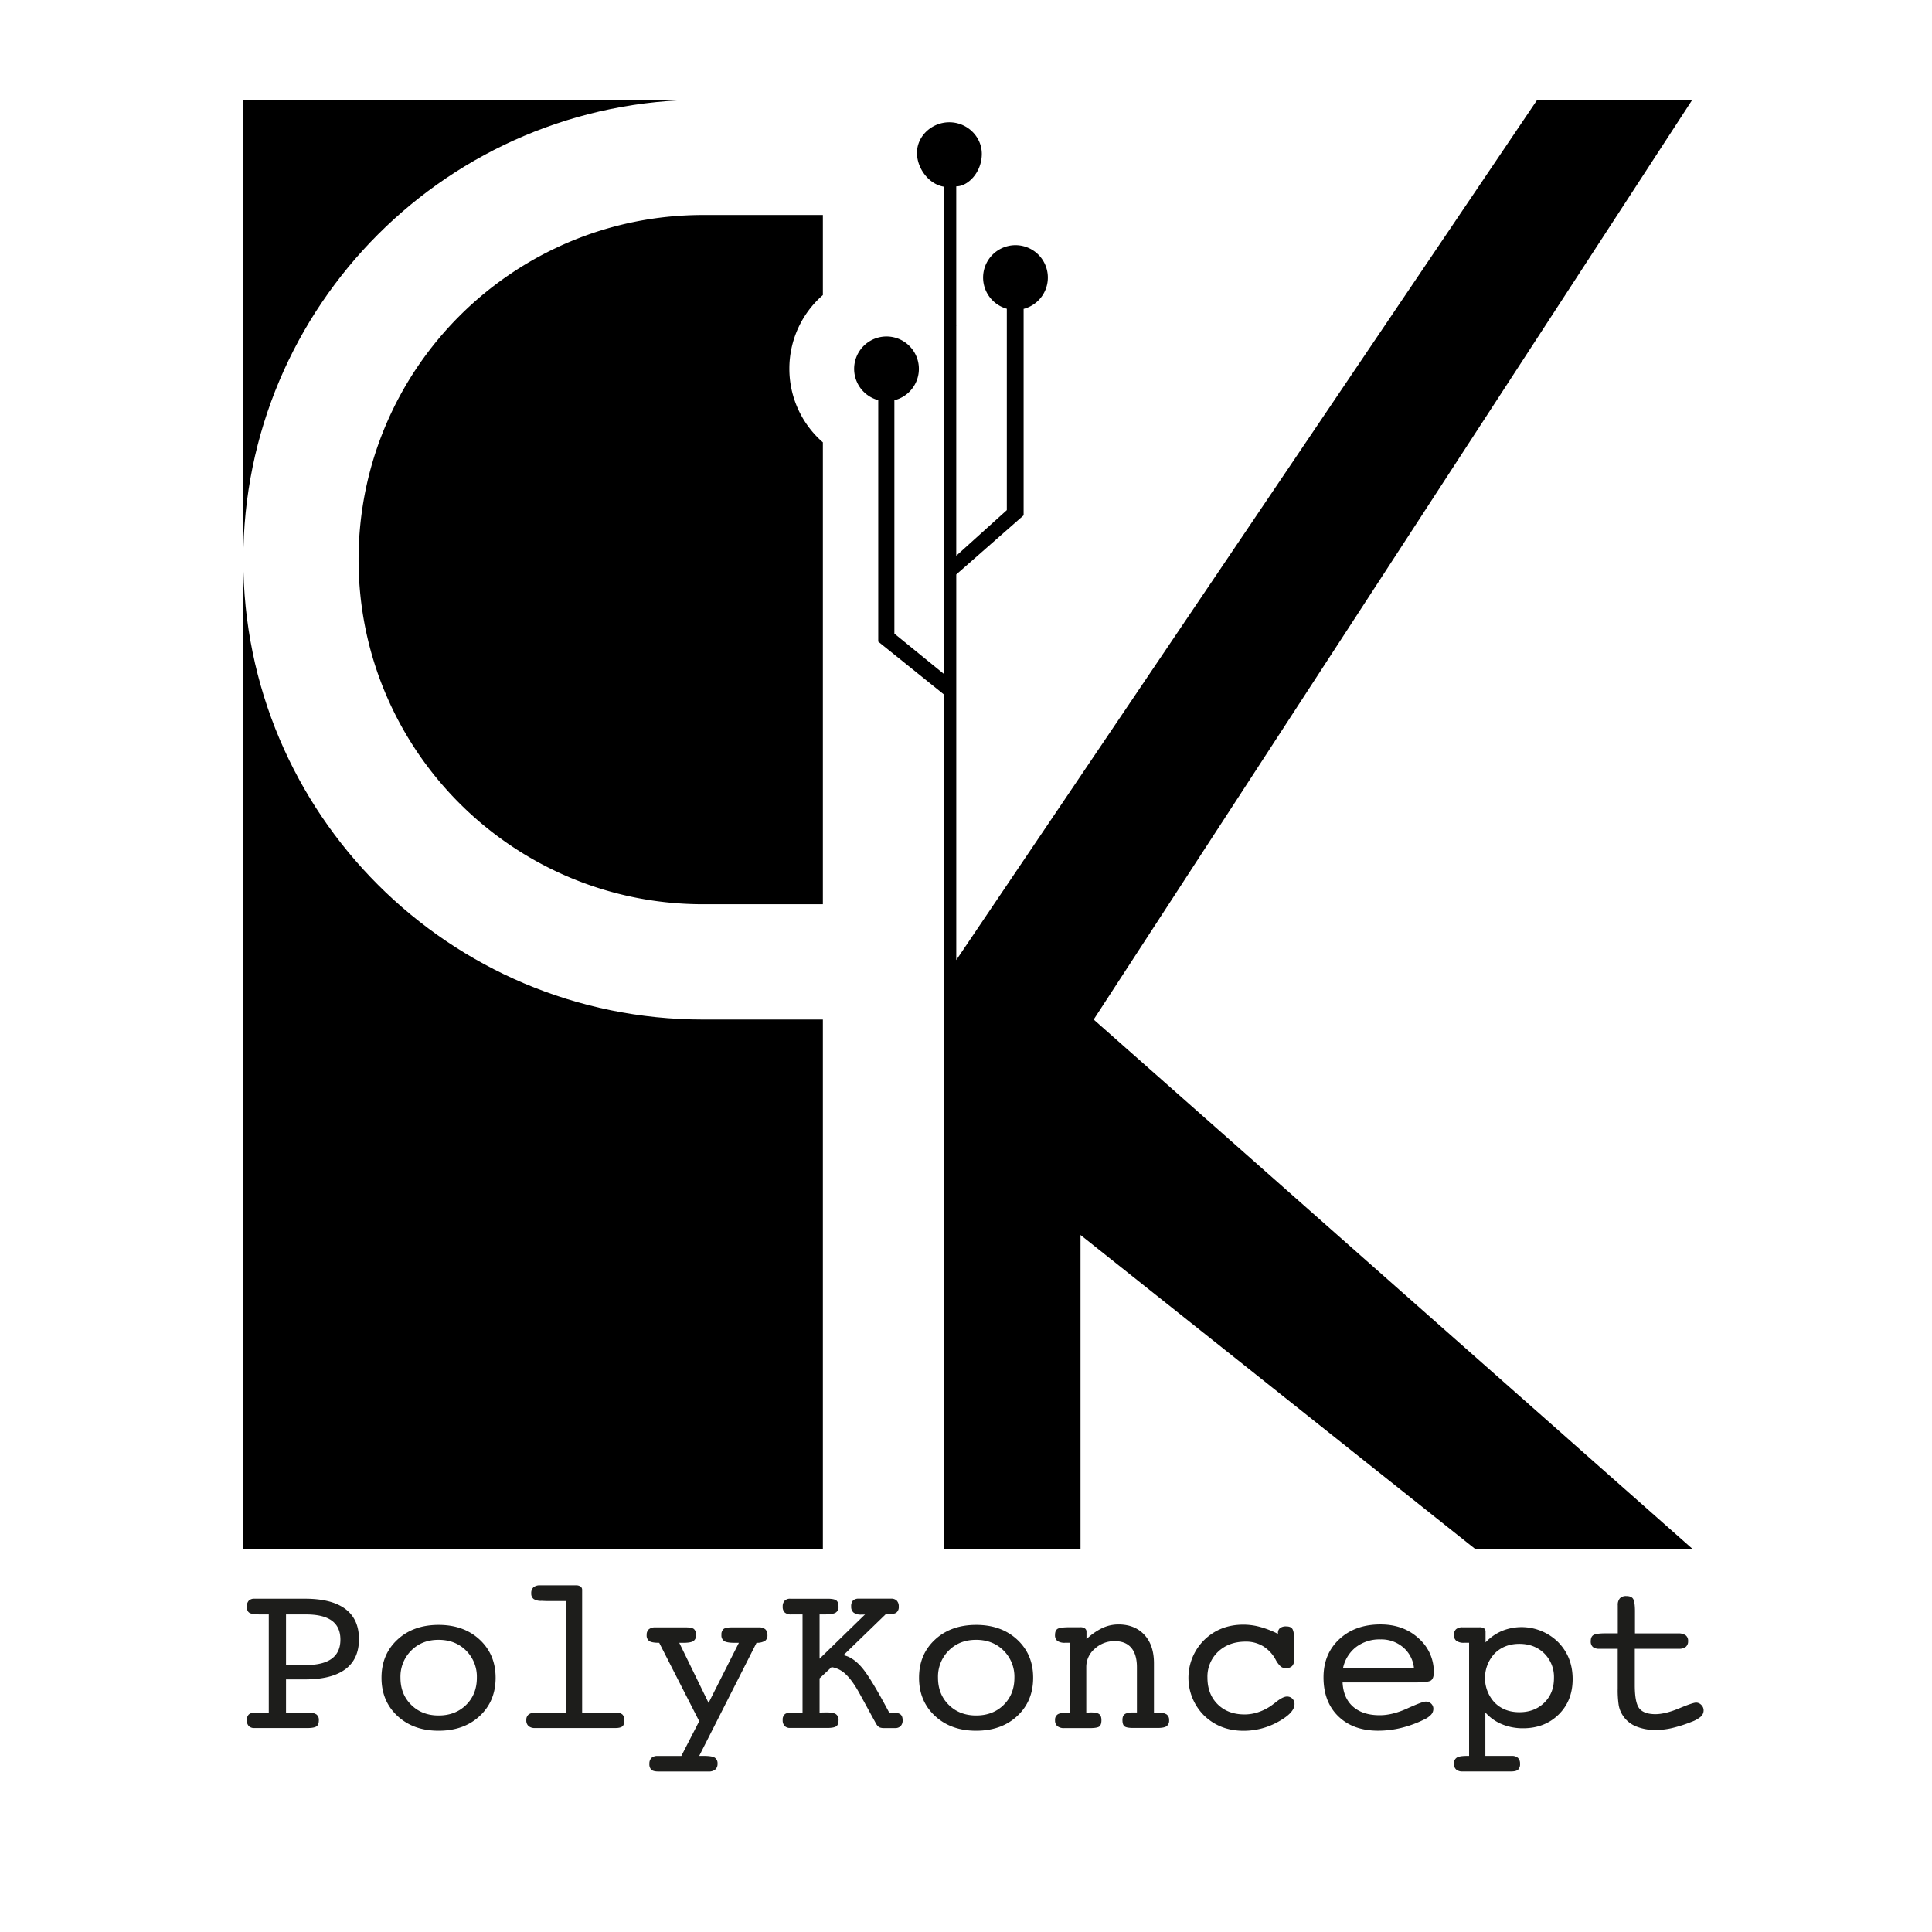
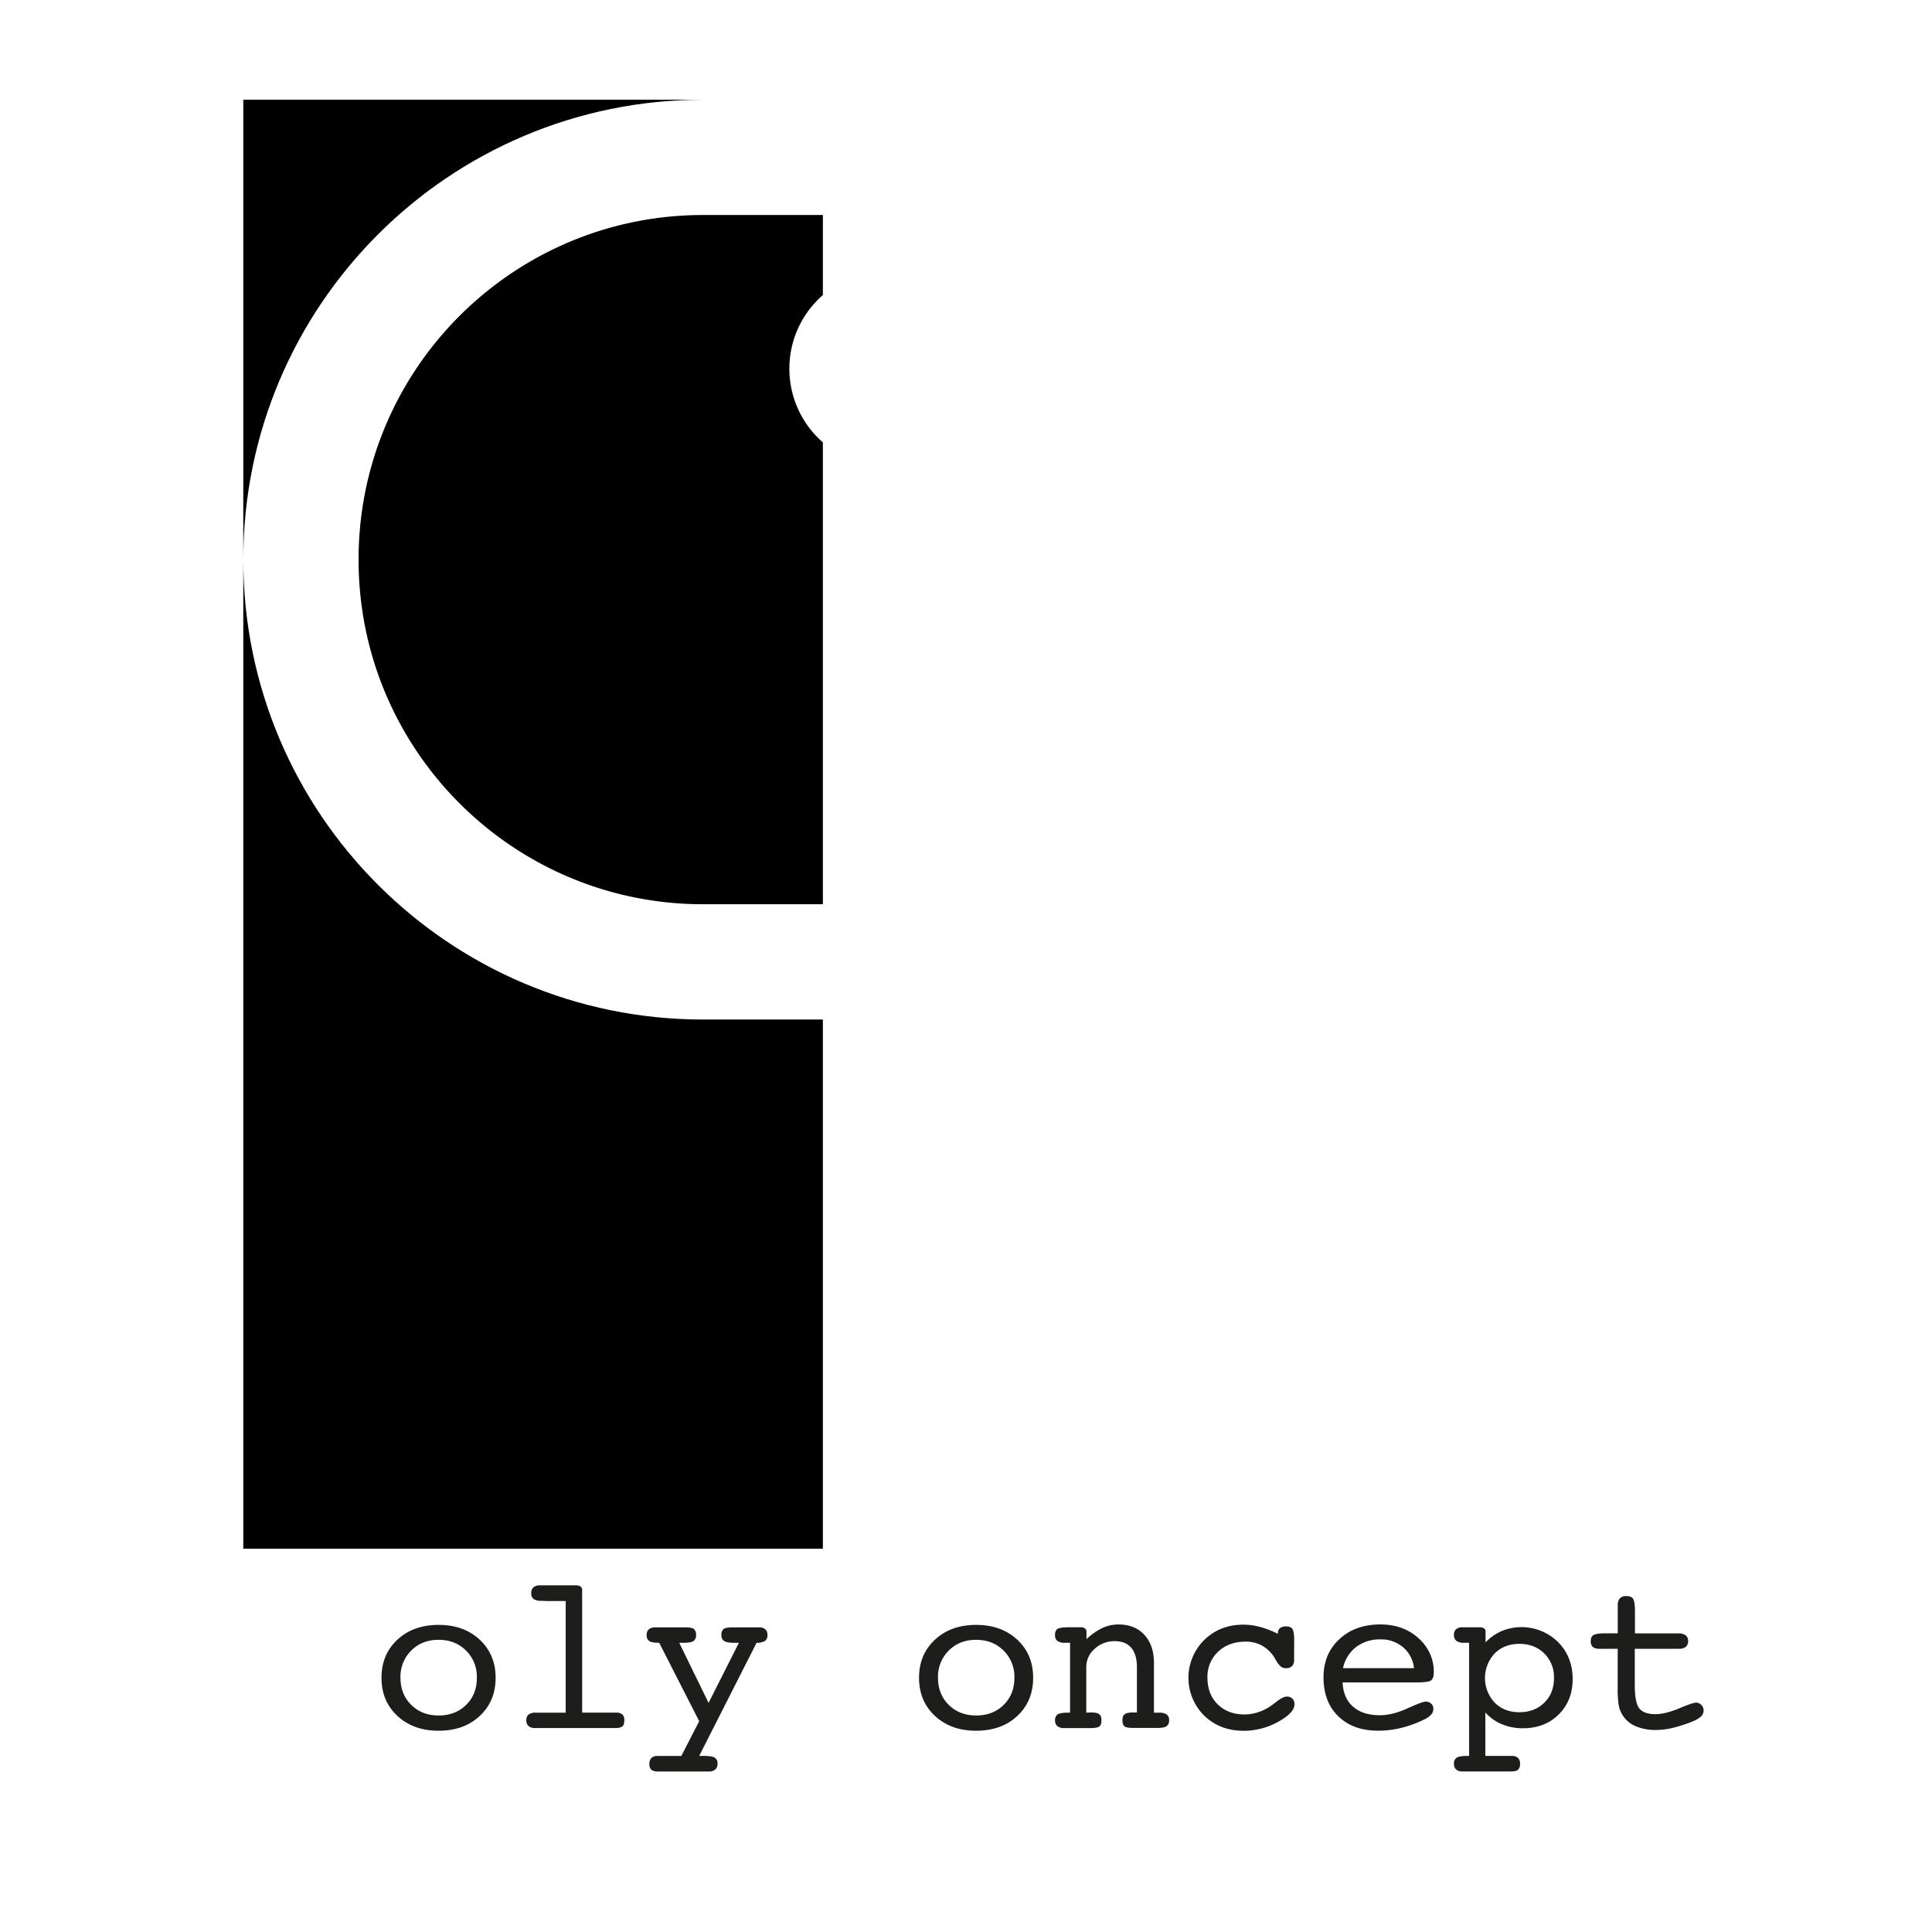
<svg xmlns="http://www.w3.org/2000/svg" id="Calque_1" data-name="Calque 1" viewBox="0 0 1133.86 1133.86">
  <defs>
    <style>.cls-1{fill:none;}.cls-2{fill:#1d1d1b;}</style>
  </defs>
  <title>PolyKoncept</title>
  <path d="M142.78,328.43V58.52H412.69C263.62,58.52,142.78,179.36,142.78,328.43Z" />
  <path d="M482.93,598.35V908.91H142.78V328.43c0,149.08,120.84,269.92,269.91,269.92Z" />
-   <path d="M515.47,234.87h0v-.15Z" />
  <path d="M524.9,234.92h0v-.22Z" />
  <path d="M463.27,216.41a57.15,57.15,0,0,0,19.66,43.19V530.69H412.69c-111.7,0-202.25-90.55-202.25-202.26S301,126.18,412.69,126.18l70.24,0v47A57.13,57.13,0,0,0,463.27,216.41Z" />
  <path class="cls-1" d="M600.67,181.29h0v-.14ZM561.18,191v.12a3.33,3.33,0,0,1,.25.28C561.35,191.26,561.27,191.12,561.18,191Zm29.67-9.79a0,0,0,0,0,0,0v0Zm9.82.09h0v-.14Zm-85.24,53.42v.15h0Zm9.43,0v.22h0Zm-9.43,0v.15h0Zm38.37-51.17v-1.69m11,141.12,26.09-23.54V220M482.93,530.69V518.16m70.87,40.41V473.33" />
  <line class="cls-1" x1="432.22" y1="127.11" x2="411.8" y2="127.48" />
  <path d="M524.9,234.92h0v-.22Z" />
  <path d="M515.47,234.87h0v-.15Z" />
  <path d="M515.47,234.87h0v-.15Z" />
  <path d="M524.9,234.92h0v-.22Z" />
  <path d="M590.86,181.14v.07a0,0,0,0,1,0,0Z" />
  <path d="M600.71,181.14v.14h0Z" />
  <path d="M590.86,181.14v.07a0,0,0,0,1,0,0Z" />
  <path d="M600.71,181.14v.14h0Z" />
-   <path d="M902.21,58.52h91L641.86,598.35,993.17,908.91H865.57L634.14,724.79V908.91H553.8V407.43l-38.37-30.86V234.86h0l0-.16v.15a19,19,0,1,1,9.47.06l0-.21V371.86l28.94,23.57V109.55C544.87,108,538,98.48,538.16,89.39c.23-9.88,8.94-17.63,19-17.63,10.52,0,19.28,8.53,19.05,19s-8.1,18.6-15,18.6v216.8l29.68-26.78V181.2a19,19,0,1,1,9.86.08v-.14l0,.15h0V302.43l-39.53,34.71V563.43Z" />
  <path d="M515.47,234.87h0v-.15Z" />
-   <path d="M524.9,234.92h0v-.22Z" />
  <path d="M561.43,191.39a3.33,3.33,0,0,0-.25-.28V191C561.27,191.12,561.35,191.26,561.43,191.39Z" />
-   <path class="cls-2" d="M181.17,1005.12a7.68,7.68,0,0,1,4.54,1.06,3.91,3.91,0,0,1,1.41,3.36c0,1.75-.44,3-1.32,3.61s-2.59,1-5.14,1H149.38A4.46,4.46,0,0,1,146,1013a4.76,4.76,0,0,1-1.12-3.45,4.44,4.44,0,0,1,1.12-3.33,4.85,4.85,0,0,1,3.48-1.09h8.26V947.49h-4.48q-5.5,0-6.94-1c-1-.66-1.44-1.87-1.44-3.61a4.77,4.77,0,0,1,1.12-3.46,4.46,4.46,0,0,1,3.36-1.15H179q15.67,0,23.67,6t8,17.72q0,11.7-8,17.66T179,985.61H167.86v19.51Zm-13.31-57.63v29.68h11.77q10.05,0,15.1-3.74t5.05-11.16q0-7.42-5-11.1t-15.13-3.68Z" />
  <path class="cls-2" d="M290.87,984.65q0,13.7-9.28,22.39t-24.18,8.7q-14.84,0-24.18-8.7t-9.33-22.39q0-13.68,9.33-22.35t24.18-8.67q14.85,0,24.15,8.7T290.87,984.65Zm-33.46,22.14q9.85,0,16.15-6.21t6.3-15.93a21.57,21.57,0,0,0-6.33-15.95q-6.33-6.3-16.12-6.31t-16.08,6.31a21.58,21.58,0,0,0-6.3,15.95q0,9.66,6.3,15.9T257.41,1006.79Z" />
  <path class="cls-2" d="M332,939.62H321.12q-.83,0-1.95-.06l-1.31-.06a8,8,0,0,1-4.67-1.06,4,4,0,0,1-1.41-3.42,4.38,4.38,0,0,1,1.31-3.46,5.67,5.67,0,0,1,3.81-1.15H338a4.46,4.46,0,0,1,2.72.71,2.28,2.28,0,0,1,.93,1.92v72.08h19.95a5.3,5.3,0,0,1,3.65,1.06,4.34,4.34,0,0,1,1.15,3.36c0,1.75-.36,3-1.09,3.61s-2.09,1-4.09,1H314a5.57,5.57,0,0,1-3.8-1.15,4.34,4.34,0,0,1-1.31-3.45,4,4,0,0,1,1.34-3.33,6.33,6.33,0,0,1,4-1.09H332Z" />
  <path class="cls-2" d="M410.35,1030.52h2.75q4.68,0,6.34,1a3.86,3.86,0,0,1,1.66,3.61,4.21,4.21,0,0,1-1.34,3.39,5.85,5.85,0,0,1-3.91,1.15H386.49c-2,0-3.4-.34-4.18-1a4.44,4.44,0,0,1-1.19-3.52,4.55,4.55,0,0,1,1.22-3.45,5.1,5.1,0,0,1,3.64-1.15h13.88l10.49-20.41-23.47-46q-4.23,0-5.79-1a3.94,3.94,0,0,1-1.57-3.58,4.23,4.23,0,0,1,1.28-3.36,5.66,5.66,0,0,1,3.84-1.12h17.85c2.38,0,4,.33,4.79,1a4.28,4.28,0,0,1,1.22,3.49,3.93,3.93,0,0,1-1.6,3.58q-1.61,1-5.89,1h-2.36l17.2,35.25,17.79-35.25h-2.5c-2.94,0-5-.34-6.07-1a3.87,3.87,0,0,1-1.67-3.58,4.28,4.28,0,0,1,1.22-3.49q1.22-1,4.86-1h15.8a5.64,5.64,0,0,1,3.87,1.12,4.29,4.29,0,0,1,1.25,3.36A3.93,3.93,0,0,1,449,963a9.52,9.52,0,0,1-5,1.15Z" />
-   <path class="cls-2" d="M481,1005.12q1.41-.12,4.29-.12,3.71,0,5.27,1a3.89,3.89,0,0,1,1.57,3.49c0,1.75-.43,3-1.28,3.61s-2.58,1-5.18,1H463.76a4.31,4.31,0,0,1-3.29-1.18,4.78,4.78,0,0,1-1.12-3.42,4.19,4.19,0,0,1,1.22-3.42c.81-.67,2.24-1,4.28-1H471V947.49h-6.52a5.63,5.63,0,0,1-3.9-1.12,4.51,4.51,0,0,1-1.22-3.48,4.79,4.79,0,0,1,1.12-3.43,4.31,4.31,0,0,1,3.29-1.18h21.88q3.9,0,5.18,1c.85.66,1.28,1.87,1.28,3.62a3.8,3.8,0,0,1-1.73,3.58q-1.72,1-6.52,1H481v26l26.68-26c-.26,0-.55.08-.87.1s-.76,0-1.31,0a7.17,7.17,0,0,1-4.51-1.15,4.31,4.31,0,0,1-1.44-3.58,4.77,4.77,0,0,1,1.09-3.55,4.89,4.89,0,0,1,3.52-1.06H523a4.4,4.4,0,0,1,3.32,1.18,4.71,4.71,0,0,1,1.15,3.43,4.12,4.12,0,0,1-1.43,3.58q-1.44,1-5.28,1h-1L495,971.41q5.63,1.15,10.87,7.3t16,26.41h1.8c2.3,0,3.89.32,4.76,1s1.31,1.79,1.31,3.46a4.7,4.7,0,0,1-1.15,3.42,4.43,4.43,0,0,1-3.32,1.18h-6.15a7.45,7.45,0,0,1-3-.44,5.15,5.15,0,0,1-1.89-2.05q-.37-.58-3.77-6.81T504.51,994q-4.1-7.54-8-11.25a15.31,15.31,0,0,0-8.47-4.35L481,985Z" />
  <path class="cls-2" d="M606.34,984.65q0,13.7-9.27,22.39t-24.18,8.7q-14.83,0-24.18-8.7t-9.34-22.39q0-13.68,9.34-22.35t24.18-8.67q14.83,0,24.15,8.7T606.34,984.65Zm-33.45,22.14q9.86,0,16.15-6.21t6.3-15.93A21.57,21.57,0,0,0,589,968.7q-6.33-6.3-16.12-6.31T556.8,968.7a21.62,21.62,0,0,0-6.3,15.95q0,9.66,6.3,15.9T572.89,1006.79Z" />
  <path class="cls-2" d="M628,1005.12v-41h-2.88a7.52,7.52,0,0,1-4.54-1.08,4.2,4.2,0,0,1-1.4-3.52c0-1.71.47-2.88,1.4-3.52s3.41-1,7.42-1h6a4.46,4.46,0,0,1,2.72.7,2.3,2.3,0,0,1,.92,1.92V962a35.84,35.84,0,0,1,9.34-6.55,22.29,22.29,0,0,1,9.4-2.08q9.6,0,15.23,6.07t5.63,16.7v29h2.87a7.83,7.83,0,0,1,4.61,1.06,3.91,3.91,0,0,1,1.41,3.36,4,4,0,0,1-1.51,3.55q-1.5,1-5.27,1h-14.2q-4.1,0-5.25-1c-.77-.64-1.15-1.85-1.15-3.64s.46-2.82,1.38-3.46,2.59-1,5-1h2.11V978.51q0-7.54-3.33-11.45t-9.78-3.9a16.94,16.94,0,0,0-11.61,4.45,14,14,0,0,0-5,10.9v26.61c.39,0,.89,0,1.51-.06s1-.06,1.24-.06q3.53,0,4.83,1c.88.66,1.32,1.84,1.32,3.55s-.39,3-1.16,3.64-2.64,1-5.62,1h-15.1a6.06,6.06,0,0,1-4-1.15,4.29,4.29,0,0,1-1.34-3.45,3.73,3.73,0,0,1,1.56-3.46q1.57-1,5.92-1Z" />
  <path class="cls-2" d="M759.48,974.29a4.74,4.74,0,0,1-1.22,3.55,5,5,0,0,1-3.65,1.19,4.58,4.58,0,0,1-3-1,14.9,14.9,0,0,1-3-4.09,20.83,20.83,0,0,0-7.39-7.84,19.36,19.36,0,0,0-10.13-2.65q-9.93,0-16.19,5.91a20,20,0,0,0-6.27,15.2q0,9.72,6,15.67t15.86,5.95a25.1,25.1,0,0,0,7.61-1.22,29.75,29.75,0,0,0,7.36-3.52c.77-.51,1.83-1.3,3.2-2.36,2.81-2.26,5-3.39,6.58-3.39a4.27,4.27,0,0,1,4.48,4.47q0,5.05-9.59,10.33a41.47,41.47,0,0,1-20.28,5.28q-13.87,0-23.12-8.89a31.25,31.25,0,0,1,0-44.39q9.24-9,23-9a37.41,37.41,0,0,1,9.76,1.32A56.59,56.59,0,0,1,750,958.88v-.26a3.81,3.81,0,0,1,1.18-3.1,5.77,5.77,0,0,1,3.74-1c1.75,0,3,.52,3.61,1.56s1,3.15,1,6.3Z" />
  <path class="cls-2" d="M787.94,987.41q.45,9.21,6.17,14.23t15.71,5q7.35,0,16.15-4t10.78-4a4.44,4.44,0,0,1,3.19,1.22,4,4,0,0,1,1.28,3,5.09,5.09,0,0,1-1.34,3.46,13.26,13.26,0,0,1-4.29,2.94,64.87,64.87,0,0,1-13.2,4.8,56.92,56.92,0,0,1-13.53,1.66q-14.77,0-23.45-8.47t-8.66-22.87q0-13.75,9.3-22.39t24.15-8.63q13.5,0,22.39,8.18a26,26,0,0,1,8.89,19.83q0,3.58-1.57,4.8t-9,1.22Zm.26-8.38h41.64a18.34,18.34,0,0,0-6.34-12.22,19.7,19.7,0,0,0-13.3-4.67,22.78,22.78,0,0,0-14.33,4.48A21.09,21.09,0,0,0,788.2,979Z" />
  <path class="cls-2" d="M871.74,1030.52h15.47a5.12,5.12,0,0,1,3.65,1.15,4.55,4.55,0,0,1,1.22,3.45,4.44,4.44,0,0,1-1.19,3.52c-.79.68-2.18,1-4.19,1H858.37a5.48,5.48,0,0,1-3.78-1.15,4.32,4.32,0,0,1-1.28-3.39,3.87,3.87,0,0,1,1.67-3.58c1.1-.68,3.11-1,6-1h1.21v-66.4h-2.87a7.47,7.47,0,0,1-4.58-1.12,4.13,4.13,0,0,1-1.44-3.48,4.29,4.29,0,0,1,1.25-3.36,5.54,5.54,0,0,1,3.81-1.12h9.85a4.71,4.71,0,0,1,2.78.64,2.3,2.3,0,0,1,.86,2v6.21a29.28,29.28,0,0,1,9.63-6.72,30.58,30.58,0,0,1,32.85,6.46q8.63,8.7,8.63,21.81,0,12.68-8.19,20.76t-20.91,8.09a31.84,31.84,0,0,1-12.48-2.4,26.45,26.45,0,0,1-9.65-6.87Zm20-25.65q8.89,0,14.59-5.6T912,984.78a19.39,19.39,0,0,0-5.69-14.39q-5.7-5.62-14.59-5.63t-14.55,5.66a21.14,21.14,0,0,0,0,28.79Q882.8,1004.87,891.69,1004.87Z" />
  <path class="cls-2" d="M984.7,958.62a7.59,7.59,0,0,1,4.57,1.09,4,4,0,0,1,1.44,3.45,4.12,4.12,0,0,1-1.34,3.36,6.17,6.17,0,0,1-4,1.12H959.43V989q0,10.44,2.72,13.72t9.31,3.3q5.82,0,13.94-3.39t10-3.39a4.19,4.19,0,0,1,3.07,1.37,4.41,4.41,0,0,1,1.35,3.17,4.92,4.92,0,0,1-1.6,3.65,17.68,17.68,0,0,1-5.44,3.07,79.68,79.68,0,0,1-11.38,3.64,42.16,42.16,0,0,1-9.34,1.15,29.68,29.68,0,0,1-12.51-2.36,16.8,16.8,0,0,1-7.77-7.17,15.7,15.7,0,0,1-1.82-5.24,59.11,59.11,0,0,1-.55-9.53V967.64H938.71a5.83,5.83,0,0,1-3.9-1.06,4.27,4.27,0,0,1-1.22-3.42c0-1.74.53-2.94,1.6-3.58s3.45-1,7.16-1h7.1v-16.5a5.72,5.72,0,0,1,1.25-4.06,4.91,4.91,0,0,1,3.74-1.31c2,0,3.31.54,4,1.63s1.09,3.5,1.09,7.26v13Z" />
</svg>